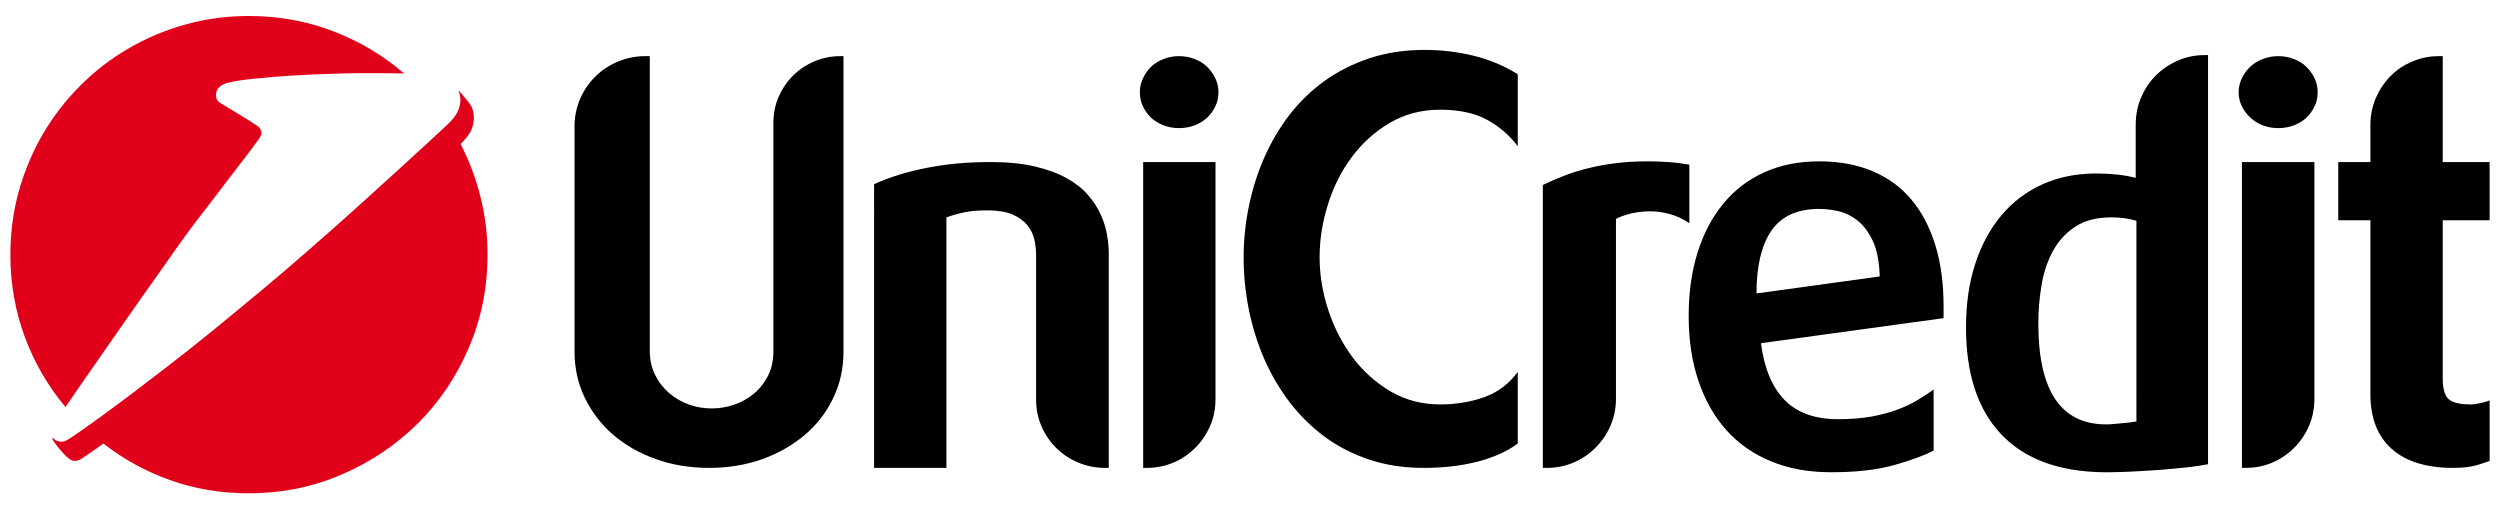
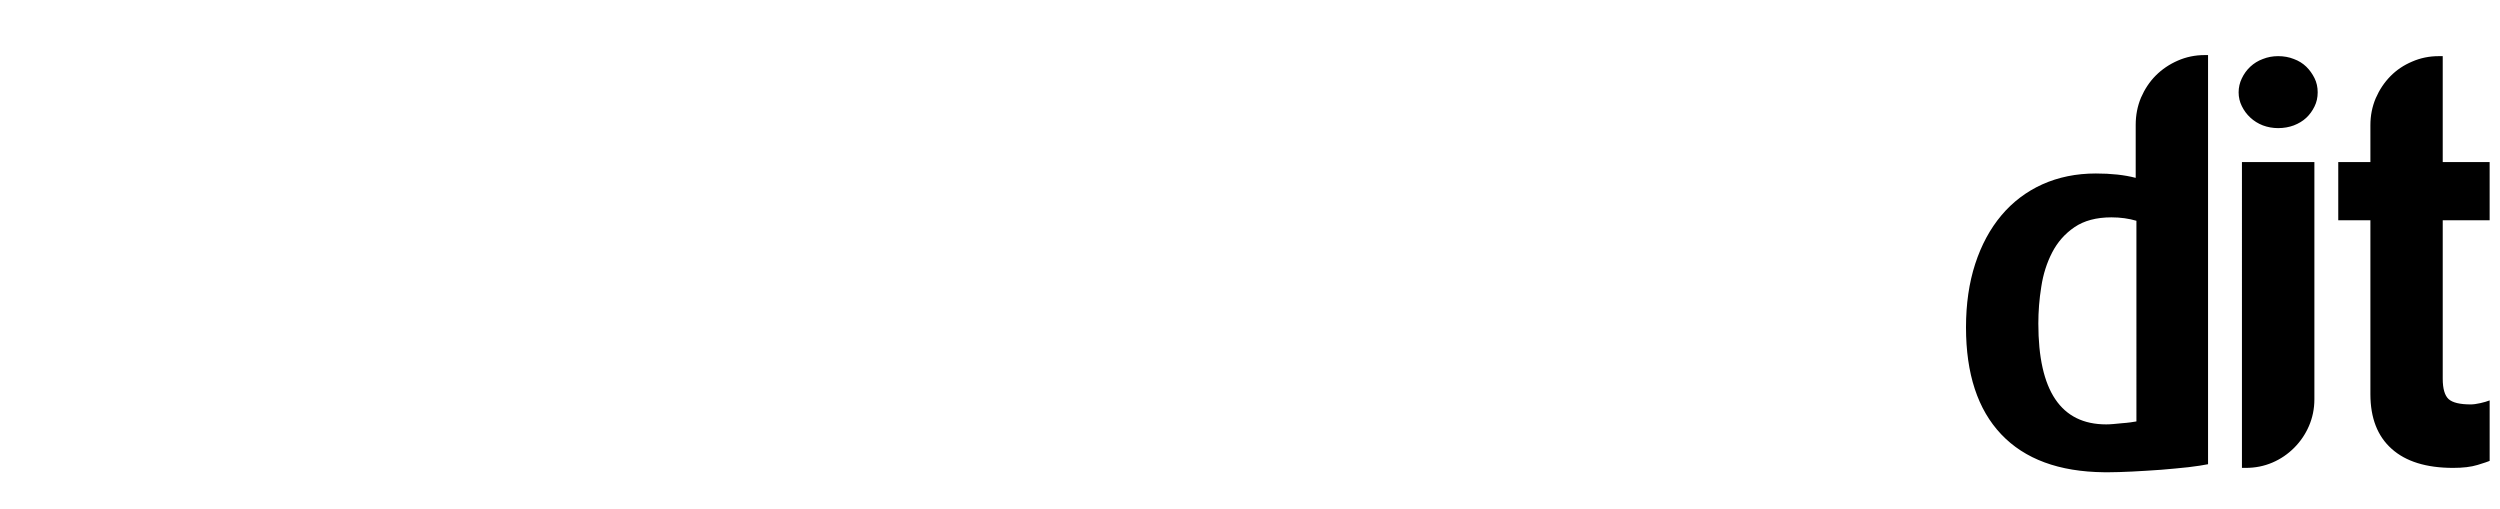
<svg xmlns="http://www.w3.org/2000/svg" version="1.1" id="Layer_1" x="0px" y="0px" viewBox="0 0 270 55" enable-background="new 0 0 270 55" xml:space="preserve">
  <g>
-     <path fill="#E0001A" d="M11.163,47.901c-0.498,0.37-0.918,0.663-1.237,0.881c-0.306,0.204-0.562,0.384-0.754,0.51L8.7,49.61   c-0.217,0.117-0.434,0.168-0.638,0.168c-0.319,0-0.714-0.256-1.174-0.766c-0.472-0.499-0.88-1.021-1.225-1.545   c0-0.09,0.013-0.153,0.051-0.205c0.204,0.295,0.51,0.435,0.906,0.435c0.243,0,0.447-0.051,0.6-0.153   c0.293-0.166,0.766-0.472,1.391-0.919c0.537-0.37,1.276-0.905,2.233-1.595c0.958-0.69,2.208-1.621,3.752-2.783   c1.085-0.829,2.362-1.799,3.829-2.936c1.456-1.121,3-2.346,4.634-3.674c1.634-1.342,3.331-2.732,5.079-4.187   c1.762-1.47,3.485-2.935,5.182-4.429c1.914-1.674,3.74-3.281,5.462-4.838c1.724-1.558,3.254-2.948,4.582-4.16   c1.327-1.226,2.413-2.222,3.255-2.987c0.83-0.778,1.301-1.212,1.416-1.314c0.23-0.217,0.473-0.446,0.715-0.701   c0.242-0.256,0.446-0.537,0.612-0.856c0.179-0.318,0.293-0.676,0.345-1.059c0.051-0.383,0-0.817-0.166-1.289l-0.039-0.089   c0.077,0.089,0.191,0.204,0.319,0.37c0.141,0.152,0.281,0.332,0.434,0.51c0.166,0.192,0.306,0.37,0.447,0.562   c0.127,0.179,0.216,0.345,0.28,0.473c0.153,0.434,0.217,0.83,0.191,1.225c-0.026,0.384-0.102,0.741-0.229,1.073   c-0.14,0.331-0.318,0.625-0.549,0.893c-0.217,0.268-0.434,0.511-0.651,0.716c0.932,1.812,1.646,3.713,2.144,5.704   c0.512,1.991,0.766,4.071,0.766,6.253c0,3.563-0.676,6.906-2.016,10.032c-1.34,3.139-3.178,5.871-5.514,8.194   c-2.348,2.324-5.079,4.161-8.218,5.514c-3.127,1.353-6.471,2.028-10.031,2.028c-2.988,0-5.795-0.459-8.45-1.403   C15.758,50.928,13.346,49.599,11.163,47.901z M27.947,15.037l-0.485,0.638l-0.039,0.078c-0.178,0.241-0.574,0.752-1.186,1.556   c-0.614,0.792-1.29,1.685-2.042,2.668c-0.74,0.983-1.494,1.966-2.272,2.96c-0.766,0.996-1.404,1.839-1.902,2.528   c-0.293,0.408-0.74,1.033-1.34,1.877c-0.599,0.855-1.289,1.825-2.067,2.935c-0.791,1.098-1.621,2.284-2.514,3.561   c-0.893,1.276-1.774,2.526-2.629,3.766c-0.868,1.237-1.684,2.411-2.45,3.521c-0.778,1.123-1.43,2.07-1.953,2.834   c-1.889-2.258-3.357-4.786-4.39-7.568c-1.034-2.795-1.558-5.756-1.558-8.884c0-2.398,0.307-4.684,0.918-6.879   c0.613-2.182,1.481-4.236,2.591-6.15c1.123-1.914,2.463-3.65,4.033-5.221c1.557-1.569,3.306-2.91,5.22-4.02   c1.915-1.124,3.957-1.979,6.152-2.592c2.195-0.612,4.467-0.919,6.841-0.919c3.203,0,6.241,0.549,9.074,1.634   c2.846,1.085,5.398,2.604,7.657,4.543l0.077,0.039c-0.817-0.025-1.647-0.039-2.489-0.039c-0.83,0-1.519,0-2.055,0   c-0.766,0-1.838,0.014-3.23,0.064c-1.377,0.038-2.807,0.103-4.3,0.191c-1.48,0.09-2.884,0.204-4.199,0.345   c-1.314,0.128-2.297,0.293-2.936,0.472c-0.766,0.242-1.148,0.664-1.148,1.276c0,0.396,0.153,0.689,0.472,0.881   c0.74,0.447,1.429,0.854,2.029,1.226c0.535,0.319,1.008,0.612,1.417,0.881c0.409,0.268,0.65,0.421,0.702,0.484   c0.126,0.128,0.229,0.294,0.28,0.498c0.051,0.191-0.025,0.435-0.242,0.728c0,0.026-0.012,0.051-0.026,0.051   C27.947,14.999,27.947,15.013,27.947,15.037z" />
-     <path d="M94.401,19.887c1.711-0.765,3.6-1.353,5.705-1.76c2.093-0.422,4.39-0.626,6.892-0.626c1.863,0,3.458,0.166,4.798,0.484   c1.34,0.319,2.489,0.741,3.434,1.276c0.945,0.523,1.709,1.136,2.284,1.813c0.587,0.675,1.047,1.378,1.378,2.131   c0.333,0.74,0.563,1.48,0.677,2.207c0.128,0.729,0.179,1.404,0.179,2.005v23.114h-0.396c-1.032,0-2.002-0.193-2.909-0.576   c-0.906-0.381-1.697-0.906-2.374-1.581c-0.676-0.664-1.2-1.442-1.595-2.351c-0.383-0.894-0.575-1.851-0.575-2.857V27.544   c0-0.561-0.064-1.122-0.191-1.696c-0.14-0.575-0.396-1.085-0.779-1.558c-0.396-0.459-0.918-0.842-1.595-1.136   c-0.677-0.28-1.57-0.435-2.654-0.435c-1.009,0-1.839,0.064-2.49,0.205c-0.651,0.128-1.314,0.319-1.978,0.549v27.059h-7.811V19.887z    M90.739,6.064h0.358v31.921c0,1.775-0.358,3.433-1.098,4.978c-0.727,1.543-1.748,2.871-3.05,3.98   c-1.302,1.113-2.833,1.993-4.594,2.632c-1.775,0.638-3.69,0.957-5.757,0.957c-2.08,0-4.007-0.319-5.782-0.957   c-1.786-0.639-3.318-1.519-4.607-2.632c-1.289-1.109-2.297-2.438-3.05-3.98c-0.74-1.545-1.11-3.202-1.11-4.978V13.634   c0-1.033,0.204-2.017,0.6-2.948c0.395-0.919,0.944-1.724,1.633-2.399c0.689-0.689,1.494-1.226,2.425-1.621   c0.931-0.396,1.914-0.601,2.948-0.601h0.523v31.831c0,0.958,0.191,1.824,0.574,2.591c0.383,0.779,0.894,1.432,1.532,1.979   c0.638,0.549,1.366,0.957,2.157,1.236c0.792,0.282,1.609,0.408,2.426,0.408c0.804,0,1.596-0.126,2.398-0.395   c0.792-0.269,1.506-0.663,2.145-1.188c0.638-0.534,1.148-1.187,1.543-1.952c0.383-0.779,0.575-1.66,0.575-2.681V13.276   c0-1.009,0.179-1.94,0.561-2.808c0.371-0.855,0.881-1.621,1.545-2.285c0.663-0.663,1.442-1.187,2.323-1.557   C88.825,6.257,89.756,6.064,90.739,6.064z M123.106,9.971c0-0.522,0.102-1.034,0.331-1.506c0.23-0.485,0.523-0.906,0.893-1.265   c0.383-0.356,0.817-0.638,1.34-0.828c0.523-0.205,1.072-0.308,1.659-0.308c0.599,0,1.174,0.103,1.685,0.308   c0.523,0.19,0.97,0.472,1.34,0.828c0.371,0.358,0.664,0.779,0.894,1.238c0.229,0.46,0.345,0.971,0.345,1.532   s-0.116,1.072-0.345,1.532c-0.23,0.472-0.523,0.88-0.894,1.224c-0.371,0.346-0.817,0.614-1.34,0.817   c-0.511,0.192-1.085,0.294-1.685,0.294c-0.587,0-1.136-0.102-1.659-0.294c-0.523-0.203-0.958-0.472-1.34-0.817   c-0.37-0.344-0.663-0.765-0.893-1.237C123.208,11.005,123.106,10.507,123.106,9.971z M123.463,17.501h7.81v25.614   c0,1.047-0.19,2.005-0.585,2.896c-0.384,0.881-0.907,1.672-1.596,2.35c-0.676,0.677-1.455,1.214-2.361,1.595   c-0.906,0.383-1.863,0.576-2.872,0.576h-0.395V17.501z" />
-     <path d="M203.012,29.855c-0.05-1.646-0.319-2.961-0.791-3.932c-0.485-0.97-1.047-1.697-1.71-2.183   c-0.663-0.497-1.365-0.816-2.079-0.957c-0.715-0.152-1.353-0.217-1.915-0.217h-0.281c-2.247,0.051-3.906,0.843-4.952,2.387   s-1.583,3.778-1.583,6.739L203.012,29.855z M209.904,34.361l-19.718,2.705c0.345,2.705,1.198,4.748,2.553,6.139   c1.353,1.377,3.279,2.067,5.769,2.067c1.39,0,2.604-0.103,3.677-0.294c1.057-0.203,1.991-0.459,2.807-0.765   c0.803-0.306,1.53-0.652,2.143-1.033c0.628-0.384,1.2-0.755,1.697-1.1v6.573c-1.007,0.537-2.436,1.06-4.287,1.582   c-1.838,0.512-4.109,0.768-6.79,0.768c-2.411,0-4.568-0.384-6.471-1.176c-1.901-0.778-3.51-1.902-4.823-3.355   c-1.315-1.469-2.323-3.243-3.023-5.323c-0.716-2.081-1.062-4.428-1.062-7.031c0-2.527,0.319-4.812,0.972-6.879   c0.65-2.056,1.581-3.816,2.795-5.271c1.211-1.469,2.679-2.591,4.427-3.369c1.736-0.779,3.702-1.174,5.909-1.174   c2.157,0,4.071,0.356,5.743,1.059c1.672,0.701,3.076,1.723,4.199,3.063c1.135,1.341,1.991,2.987,2.591,4.927   c0.6,1.928,0.894,4.147,0.894,6.65V34.361z M177.984,17.425c0.666,0,1.392,0.025,2.185,0.076c0.777,0.051,1.542,0.152,2.282,0.28   v6.329c-0.688-0.471-1.415-0.815-2.169-1.006c-0.752-0.206-1.493-0.295-2.208-0.282c-0.728,0.013-1.392,0.103-2.018,0.256   c-0.625,0.166-1.135,0.345-1.532,0.562v19.438c0,1.033-0.203,2.005-0.598,2.909c-0.396,0.906-0.933,1.697-1.622,2.375   c-0.675,0.677-1.467,1.214-2.359,1.595c-0.908,0.383-1.864,0.576-2.872,0.576h-0.447V19.977c0.779-0.37,1.557-0.715,2.362-1.021   c0.791-0.306,1.646-0.573,2.552-0.79c0.893-0.23,1.875-0.409,2.948-0.537C175.548,17.488,176.708,17.425,177.984,17.425z    M134.311,27.825c0-1.862,0.191-3.701,0.561-5.526c0.371-1.812,0.92-3.56,1.646-5.231c0.74-1.673,1.646-3.229,2.731-4.646   c1.098-1.416,2.361-2.642,3.804-3.688c1.456-1.034,3.074-1.851,4.862-2.45c1.8-0.587,3.777-0.894,5.922-0.894   c1.862,0,3.637,0.217,5.349,0.638c1.696,0.422,3.279,1.086,4.732,1.991v7.773c-0.88-1.174-1.978-2.119-3.304-2.847   c-1.327-0.728-3.013-1.098-5.068-1.098c-2.015,0-3.829,0.473-5.436,1.416c-1.609,0.945-2.973,2.171-4.097,3.677   c-1.137,1.519-2.003,3.229-2.592,5.131c-0.6,1.888-0.904,3.803-0.904,5.717c0,1.902,0.318,3.816,0.944,5.718   c0.625,1.889,1.505,3.6,2.642,5.118c1.147,1.507,2.514,2.732,4.108,3.663c1.595,0.93,3.369,1.391,5.334,1.391   c1.712,0,3.294-0.268,4.774-0.79c1.467-0.537,2.667-1.442,3.598-2.719v7.733c-1.159,0.855-2.615,1.508-4.337,1.953   c-1.726,0.446-3.663,0.678-5.82,0.678c-2.131,0-4.084-0.296-5.884-0.895c-1.787-0.6-3.409-1.429-4.838-2.489   c-1.429-1.072-2.692-2.311-3.79-3.753c-1.086-1.429-1.991-2.985-2.731-4.683c-0.727-1.685-1.276-3.445-1.646-5.298   C134.502,31.577,134.311,29.703,134.311,27.825z" />
    <path d="M230.733,23.844c-0.817-0.242-1.724-0.37-2.705-0.37c-1.622,0-2.95,0.357-3.983,1.06c-1.034,0.701-1.838,1.62-2.411,2.73   c-0.574,1.111-0.971,2.35-1.175,3.702c-0.218,1.353-0.319,2.68-0.319,3.981c0,7.262,2.438,10.887,7.328,10.887   c0.215,0,0.471-0.012,0.777-0.038c0.306-0.038,0.624-0.063,0.944-0.09c0.318-0.025,0.612-0.05,0.893-0.09   c0.28-0.05,0.499-0.076,0.651-0.102V23.844z M238.469,5.95v44.185c-0.473,0.102-1.176,0.204-2.095,0.319   c-0.918,0.101-1.9,0.19-2.961,0.28c-1.072,0.076-2.106,0.141-3.128,0.193c-1.033,0.049-1.861,0.076-2.499,0.076h-0.55   c-4.862-0.052-8.563-1.418-11.104-4.099c-2.54-2.679-3.803-6.533-3.803-11.55c0-2.526,0.33-4.812,0.994-6.853   c0.666-2.043,1.61-3.792,2.834-5.246c1.211-1.442,2.694-2.565,4.416-3.344c1.734-0.778,3.649-1.174,5.78-1.174   c1.646,0,3.077,0.152,4.303,0.472v-5.73c0-1.034,0.189-2.017,0.573-2.936c0.396-0.906,0.92-1.71,1.595-2.387   c0.678-0.677,1.469-1.212,2.376-1.608c0.904-0.396,1.874-0.6,2.908-0.6H238.469z M241.771,9.971c0-0.522,0.117-1.034,0.346-1.506   c0.229-0.485,0.535-0.906,0.919-1.265c0.385-0.356,0.83-0.638,1.353-0.828c0.511-0.205,1.072-0.308,1.647-0.308   c0.611,0,1.186,0.103,1.696,0.308c0.523,0.19,0.971,0.472,1.342,0.828c0.368,0.358,0.662,0.779,0.893,1.238   c0.229,0.46,0.343,0.971,0.343,1.532s-0.113,1.072-0.343,1.532c-0.23,0.472-0.524,0.88-0.893,1.224   c-0.371,0.346-0.818,0.614-1.342,0.817c-0.511,0.192-1.085,0.294-1.696,0.294c-0.575,0-1.137-0.102-1.647-0.294   c-0.522-0.203-0.968-0.484-1.353-0.842c-0.384-0.357-0.689-0.766-0.919-1.238C241.889,11.005,241.771,10.507,241.771,9.971z    M242.131,17.501h7.823v25.614c0,1.047-0.205,2.005-0.588,2.896c-0.382,0.881-0.917,1.672-1.595,2.35   c-0.678,0.677-1.456,1.214-2.349,1.595c-0.893,0.383-1.85,0.576-2.884,0.576h-0.408V17.501z M263.38,6.064h0.435v11.437h5.066   v6.291h-5.066v17.104c0,1.085,0.215,1.824,0.638,2.209c0.422,0.381,1.227,0.572,2.386,0.572c0.294,0,0.639-0.051,1.048-0.141   c0.396-0.089,0.729-0.189,0.995-0.293v6.535c-0.166,0.076-0.6,0.217-1.301,0.435c-0.703,0.216-1.583,0.319-2.643,0.319   c-2.898,0-5.118-0.691-6.637-2.057c-1.532-1.365-2.298-3.331-2.298-5.909V23.792h-3.471v-6.291h3.471v-3.982   c0-1.034,0.192-2.004,0.576-2.91c0.395-0.906,0.917-1.696,1.581-2.373s1.442-1.199,2.349-1.583   C261.414,6.257,262.372,6.064,263.38,6.064z" />
  </g>
</svg>